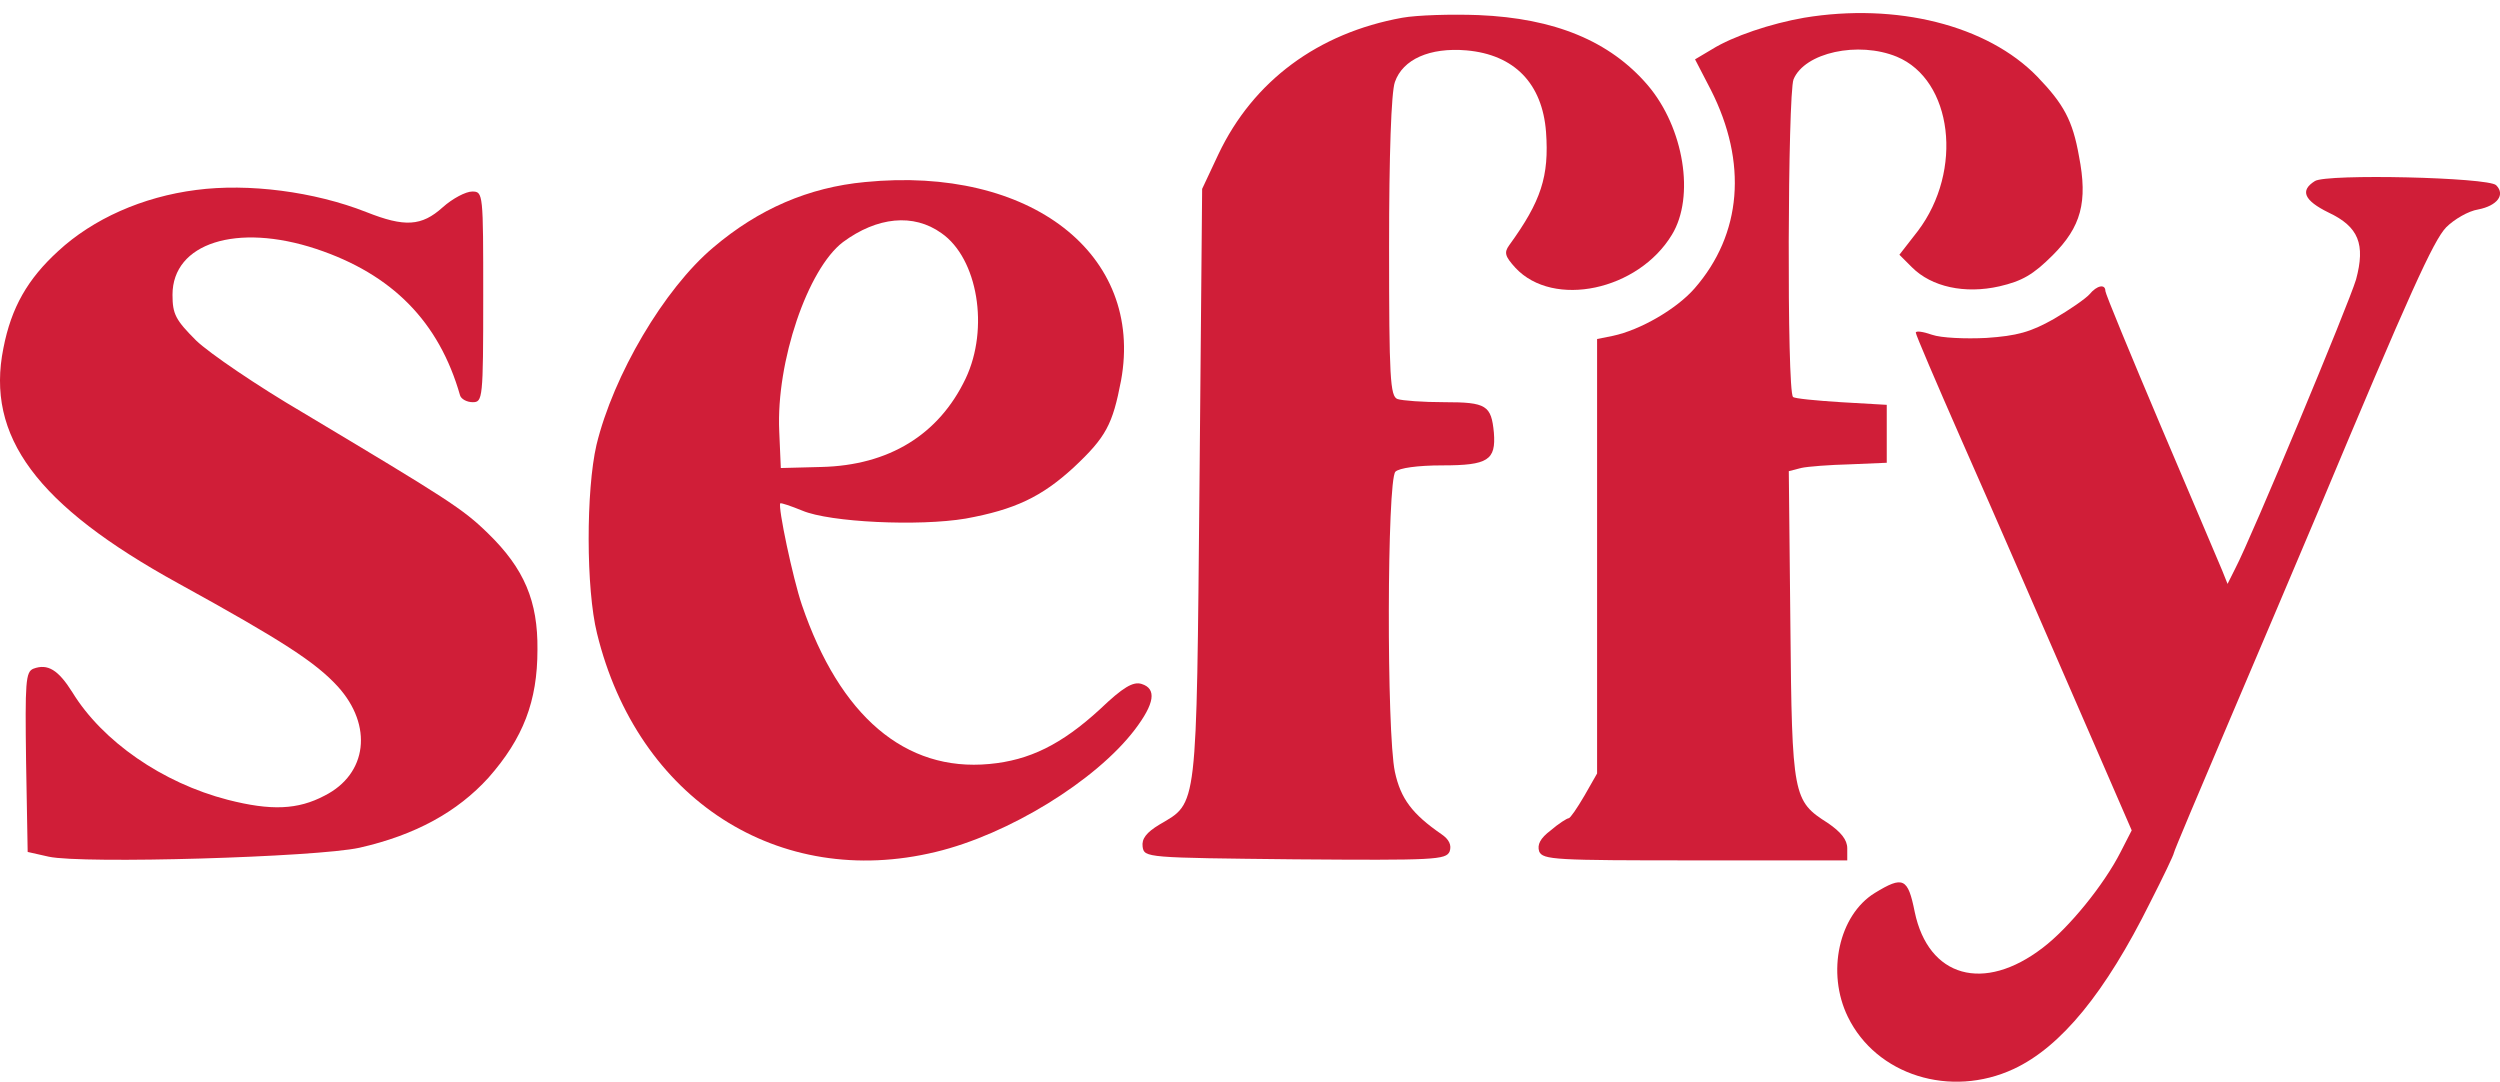
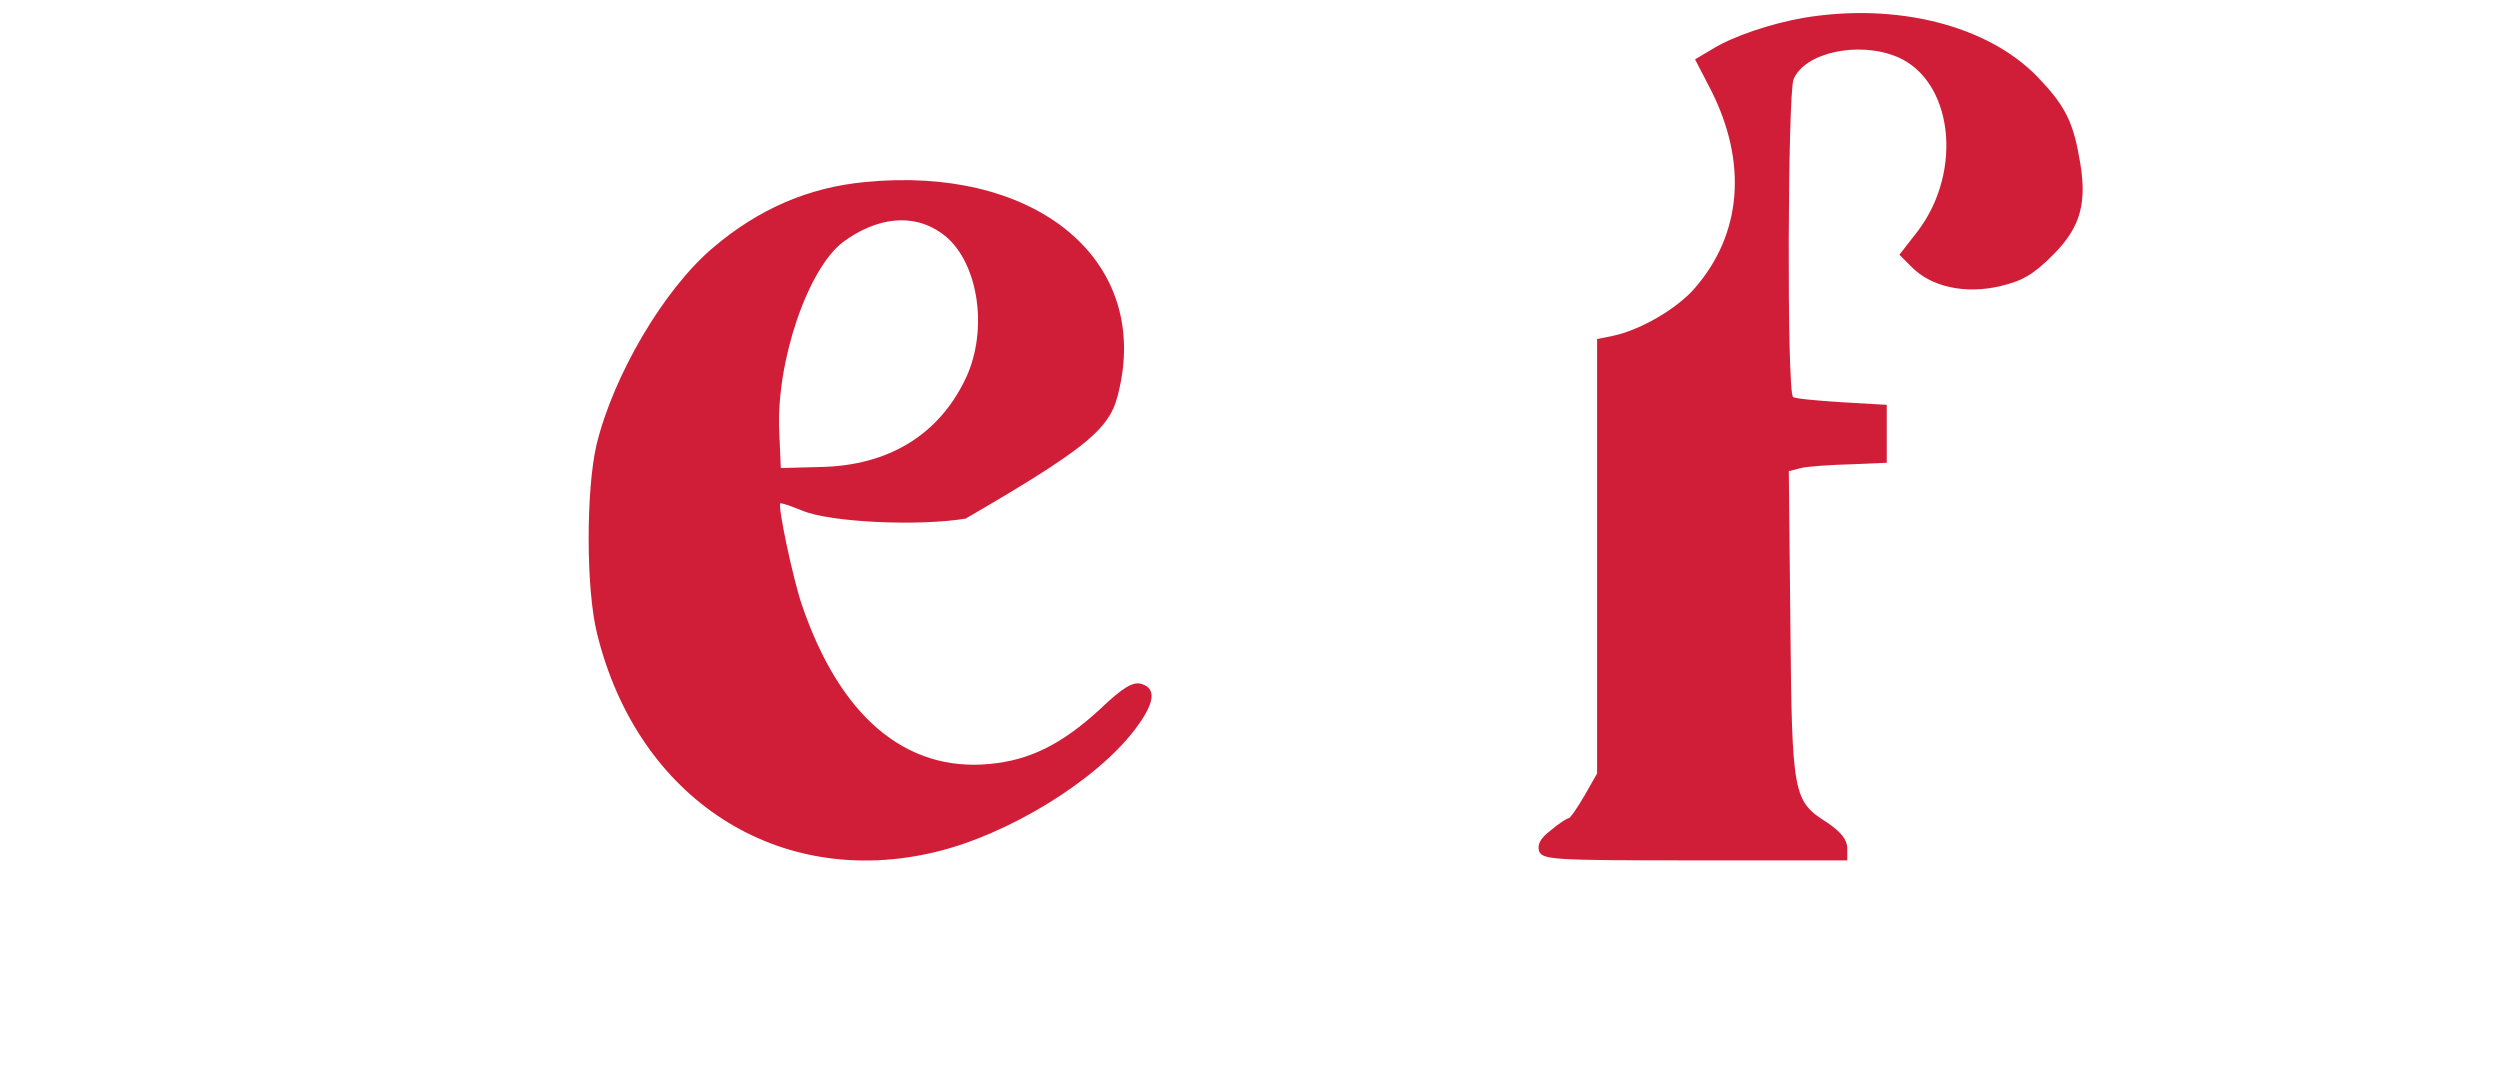
<svg xmlns="http://www.w3.org/2000/svg" width="104" height="45" viewBox="0 0 104 45" fill="none">
-   <path d="M58.334 0.738C54.829 1.373 52.134 3.367 50.688 6.412L50.009 7.858L49.899 20.127C49.768 33.82 49.834 33.36 48.234 34.302C47.687 34.631 47.489 34.894 47.533 35.222C47.599 35.682 47.665 35.682 53.865 35.748C59.693 35.792 60.153 35.77 60.306 35.419C60.394 35.157 60.284 34.916 59.956 34.696C58.751 33.864 58.269 33.228 58.028 32.111C57.677 30.468 57.699 19.974 58.049 19.623C58.203 19.47 58.97 19.36 59.999 19.36C61.905 19.36 62.234 19.141 62.146 18.002C62.037 16.863 61.84 16.731 60.087 16.731C59.189 16.731 58.334 16.666 58.137 16.6C57.83 16.49 57.786 15.723 57.786 10.268C57.786 6.456 57.874 3.827 58.028 3.411C58.356 2.469 59.474 1.965 61.007 2.096C63.001 2.272 64.162 3.477 64.315 5.492C64.447 7.332 64.118 8.362 62.782 10.203C62.563 10.509 62.606 10.663 63.045 11.145C64.622 12.832 68.149 12.087 69.552 9.764C70.515 8.187 70.055 5.317 68.544 3.542C66.966 1.702 64.666 0.76 61.511 0.628C60.372 0.585 58.948 0.628 58.334 0.738Z" fill="#D01E38" />
  <path d="M75.05 0.738C73.669 0.979 72.092 1.505 71.216 2.052L70.514 2.469L71.172 3.739C72.705 6.763 72.464 9.742 70.493 11.999C69.748 12.853 68.236 13.73 67.097 13.971L66.439 14.102V23.15V32.177L65.914 33.097C65.607 33.623 65.322 34.039 65.256 34.039C65.191 34.039 64.84 34.258 64.511 34.543C64.073 34.872 63.942 35.135 64.029 35.419C64.183 35.77 64.687 35.792 70.514 35.792H76.846V35.288C76.846 34.937 76.583 34.609 76.035 34.236C74.59 33.316 74.546 33.141 74.48 25.999L74.414 19.601L74.918 19.47C75.203 19.404 76.123 19.338 76.956 19.316L78.489 19.251V18.046V16.841L76.583 16.731C75.553 16.666 74.633 16.578 74.59 16.512C74.327 16.271 74.37 3.915 74.611 3.301C75.072 2.184 77.306 1.702 78.906 2.359C81.228 3.323 81.688 7.091 79.782 9.611L79.015 10.597L79.541 11.123C80.352 11.933 81.732 12.24 83.178 11.911C84.12 11.692 84.58 11.429 85.391 10.619C86.574 9.436 86.858 8.406 86.486 6.5C86.223 5.01 85.851 4.331 84.755 3.192C82.674 1.045 78.884 0.103 75.05 0.738Z" fill="#D01E38" />
-   <path d="M35.988 7.573C33.643 7.793 31.562 8.691 29.678 10.29C27.619 12.021 25.515 15.614 24.814 18.506C24.376 20.39 24.376 24.509 24.836 26.349C26.523 33.25 32.395 37.019 38.923 35.441C41.947 34.718 45.584 32.484 47.205 30.358C48.037 29.263 48.125 28.65 47.49 28.452C47.139 28.343 46.723 28.584 45.759 29.504C44.16 30.972 42.823 31.629 41.158 31.782C37.653 32.111 34.936 29.789 33.359 25.166C32.986 24.071 32.351 21.069 32.46 20.938C32.504 20.916 32.898 21.047 33.38 21.244C34.52 21.727 38.222 21.902 40.172 21.573C42.21 21.201 43.327 20.675 44.663 19.448C46.022 18.177 46.285 17.651 46.635 15.833C47.599 10.575 42.867 6.894 35.988 7.573ZM39.164 9.699C40.676 10.75 41.158 13.664 40.172 15.745C39.055 18.09 36.974 19.36 34.169 19.426L32.482 19.47L32.416 17.936C32.285 15.044 33.6 11.188 35.068 10.071C36.492 9.019 38.003 8.866 39.164 9.699Z" fill="#D01E38" />
-   <path d="M96.303 7.53C95.668 7.924 95.843 8.34 96.873 8.844C98.122 9.436 98.406 10.159 98.012 11.627C97.705 12.656 93.652 22.384 92.995 23.633L92.666 24.29L92.447 23.742C92.316 23.435 91.177 20.741 89.906 17.761C88.635 14.759 87.584 12.218 87.584 12.108C87.584 11.802 87.233 11.867 86.926 12.24C86.773 12.415 86.116 12.875 85.437 13.27C84.473 13.817 83.903 13.971 82.632 14.058C81.756 14.102 80.748 14.058 80.376 13.927C80.003 13.796 79.697 13.752 79.697 13.839C79.697 13.927 80.551 15.921 81.581 18.265C83.333 22.23 84.188 24.224 87.452 31.717L88.679 34.543L88.219 35.441C87.518 36.822 86.05 38.618 84.977 39.429C82.523 41.313 80.222 40.656 79.653 37.939C79.368 36.515 79.171 36.427 77.988 37.15C76.498 38.07 75.972 40.458 76.87 42.299C78.053 44.73 81.142 45.694 83.772 44.468C85.743 43.547 87.584 41.291 89.446 37.544C89.994 36.471 90.432 35.551 90.432 35.485C90.432 35.419 91.462 32.987 92.71 30.052C93.959 27.116 95.646 23.151 96.457 21.223C100.247 12.174 101.233 10.005 101.759 9.458C102.087 9.129 102.679 8.778 103.095 8.713C103.884 8.559 104.234 8.099 103.84 7.705C103.511 7.376 96.807 7.223 96.303 7.53Z" fill="#D01E38" />
-   <path d="M8.162 7.902C5.927 8.187 3.868 9.107 2.422 10.444C1.151 11.605 0.472 12.788 0.143 14.475C-0.602 18.155 1.523 21.025 7.417 24.268C11.755 26.656 13.135 27.554 14.055 28.562C15.523 30.183 15.282 32.199 13.507 33.097C12.39 33.689 11.273 33.732 9.476 33.272C6.76 32.571 4.262 30.84 3.013 28.803C2.422 27.861 1.983 27.598 1.392 27.817C1.063 27.948 1.041 28.365 1.085 31.695L1.151 35.441L2.027 35.638C3.429 35.945 13.157 35.66 14.953 35.266C17.276 34.74 19.028 33.776 20.321 32.352C21.767 30.709 22.358 29.175 22.358 27.028C22.38 25.013 21.811 23.654 20.299 22.186C19.247 21.157 18.612 20.762 12.609 17.169C10.703 16.052 8.709 14.694 8.162 14.168C7.307 13.313 7.176 13.072 7.176 12.262C7.176 10.115 9.849 9.26 13.157 10.356C16.312 11.407 18.262 13.379 19.138 16.446C19.182 16.6 19.423 16.731 19.664 16.731C20.08 16.731 20.102 16.6 20.102 12.35C20.102 8.034 20.102 7.968 19.642 7.968C19.379 7.968 18.831 8.253 18.415 8.625C17.539 9.414 16.837 9.458 15.238 8.822C13.069 7.968 10.331 7.617 8.162 7.902Z" fill="#D01E38" />
+   <path d="M35.988 7.573C33.643 7.793 31.562 8.691 29.678 10.29C27.619 12.021 25.515 15.614 24.814 18.506C24.376 20.39 24.376 24.509 24.836 26.349C26.523 33.25 32.395 37.019 38.923 35.441C41.947 34.718 45.584 32.484 47.205 30.358C48.037 29.263 48.125 28.65 47.49 28.452C47.139 28.343 46.723 28.584 45.759 29.504C44.16 30.972 42.823 31.629 41.158 31.782C37.653 32.111 34.936 29.789 33.359 25.166C32.986 24.071 32.351 21.069 32.46 20.938C32.504 20.916 32.898 21.047 33.38 21.244C34.52 21.727 38.222 21.902 40.172 21.573C46.022 18.177 46.285 17.651 46.635 15.833C47.599 10.575 42.867 6.894 35.988 7.573ZM39.164 9.699C40.676 10.75 41.158 13.664 40.172 15.745C39.055 18.09 36.974 19.36 34.169 19.426L32.482 19.47L32.416 17.936C32.285 15.044 33.6 11.188 35.068 10.071C36.492 9.019 38.003 8.866 39.164 9.699Z" fill="#D01E38" />
</svg>